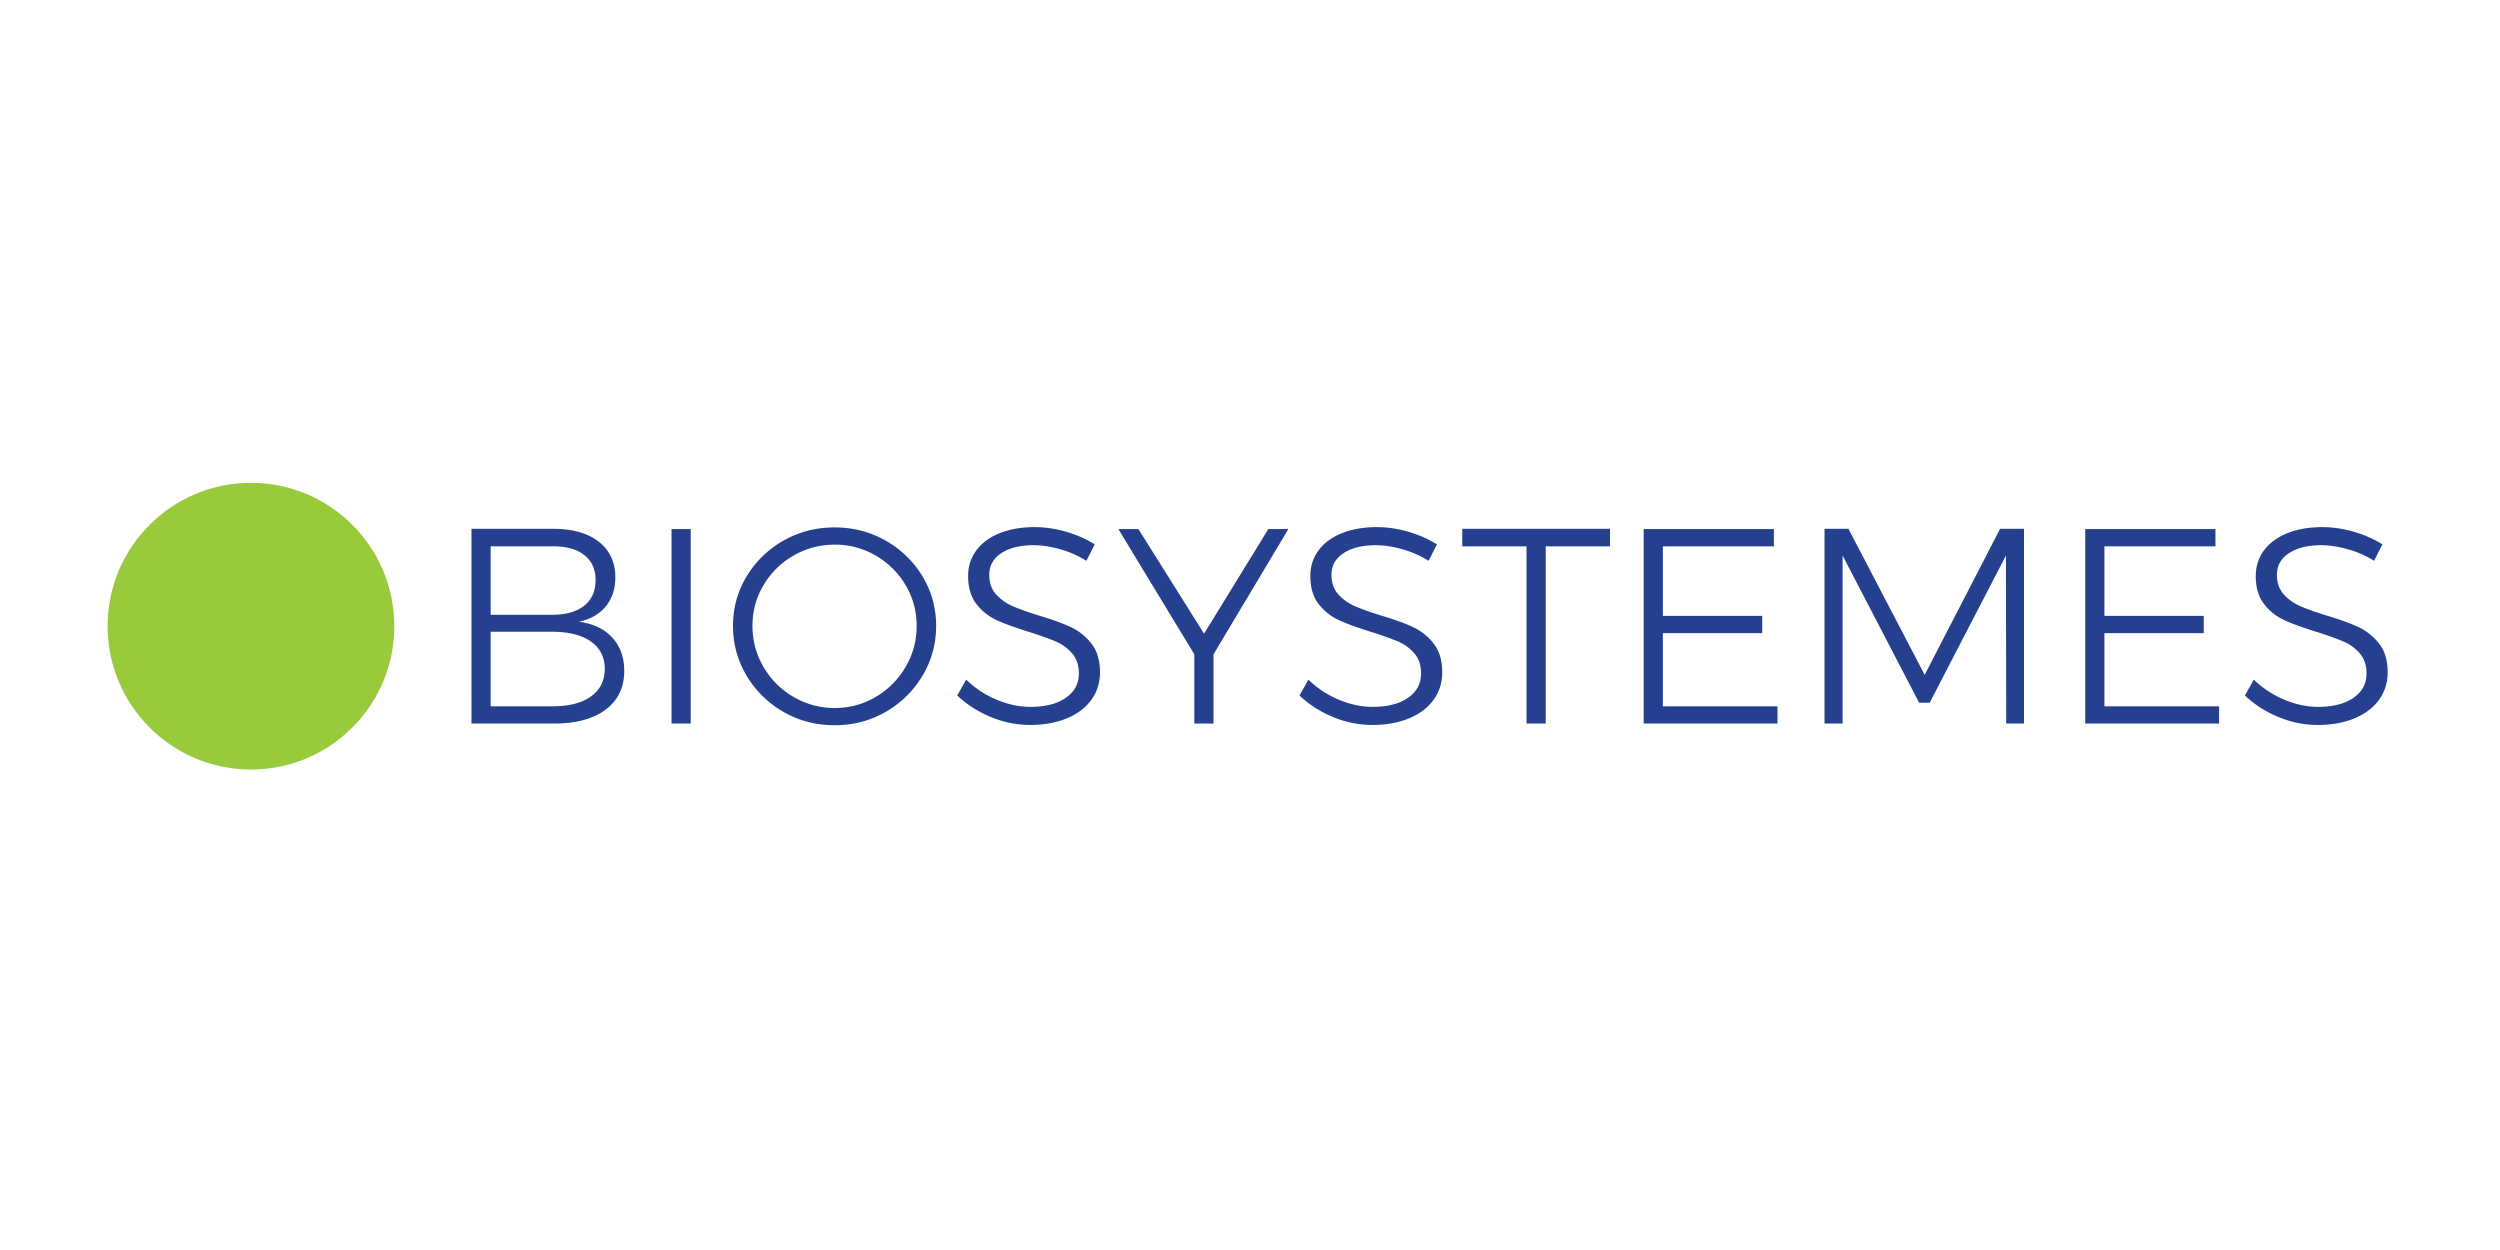
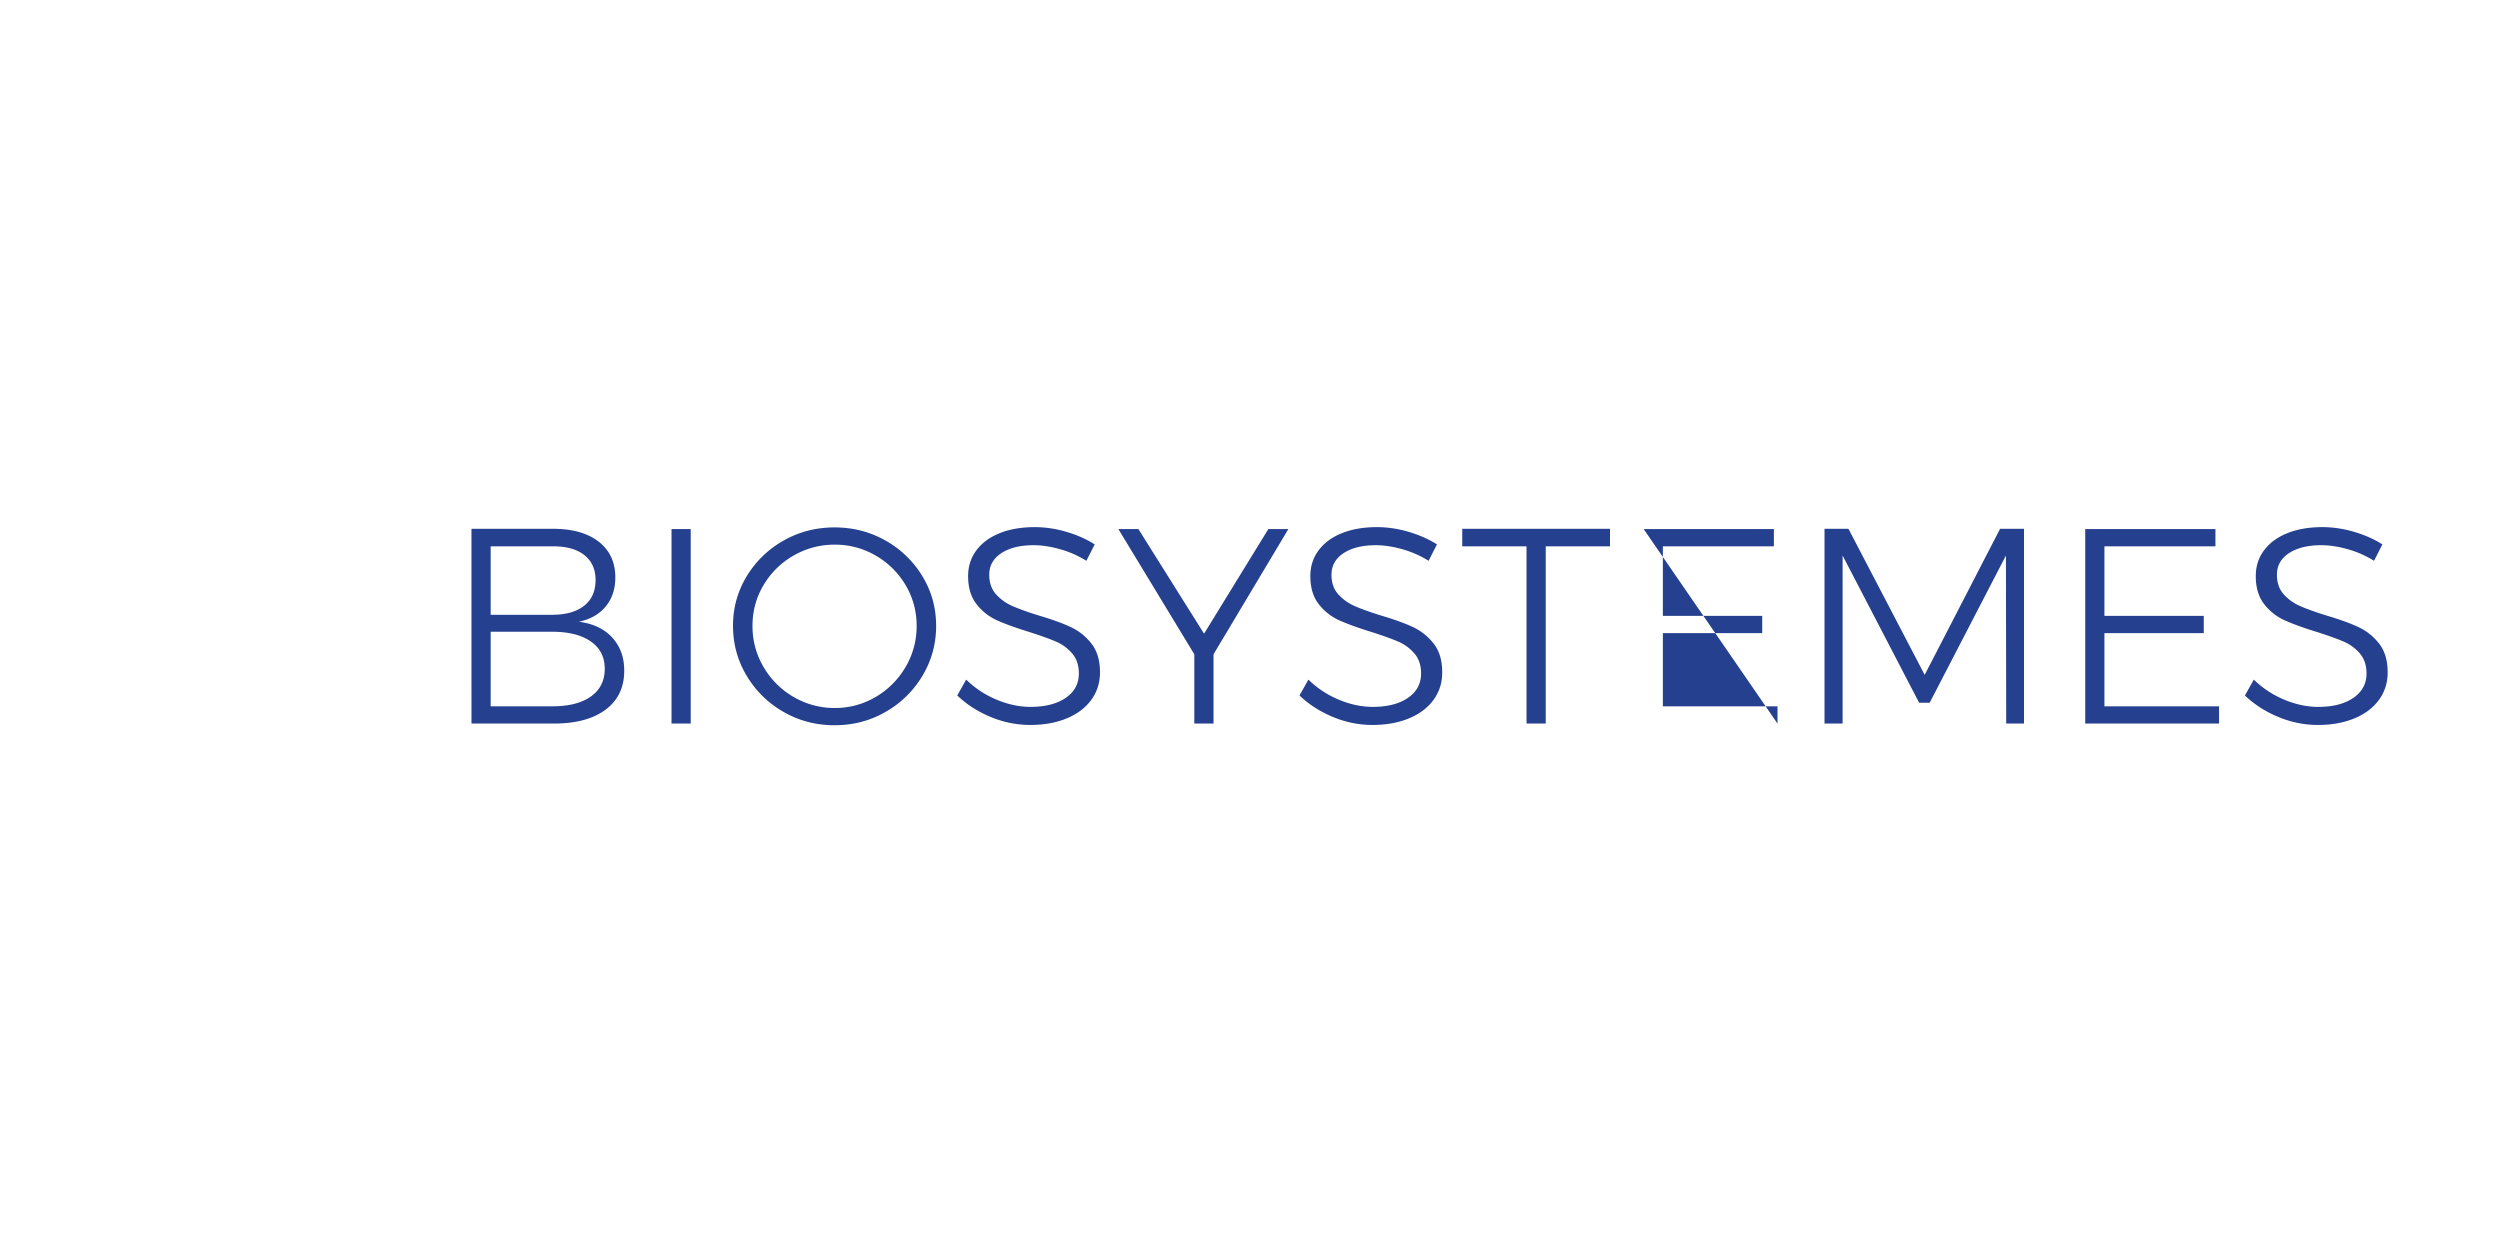
<svg xmlns="http://www.w3.org/2000/svg" xml:space="preserve" style="fill-rule:evenodd;clip-rule:evenodd;stroke-linejoin:round;stroke-miterlimit:2" viewBox="0 0 284 142">
-   <path d="M67.134 79.116q1.565-1.123 1.565-3.145 0-1.992-1.58-3.098-1.582-1.106-4.394-1.107H55.74v8.472h6.985q2.845 0 4.409-1.122m-.774-10.305q1.296-1.026 1.296-2.923 0-1.833-1.296-2.845-1.296-1.011-3.635-.98H55.74v7.776h6.985q2.339 0 3.635-1.028m1.66-7.27q1.88 1.47 1.88 4.062 0 1.96-1.09 3.288-1.09 1.326-3.051 1.738 2.434.316 3.793 1.802 1.36 1.485 1.36 3.761 0 2.844-2.118 4.425t-5.879 1.58h-9.356V60.072h9.261q3.319 0 5.2 1.469M76.285 60.103h2.18v22.094h-2.18zM90.16 63.106a9.3 9.3 0 0 0-3.414 3.35q-1.264 2.119-1.264 4.647t1.264 4.678a9.34 9.34 0 0 0 3.414 3.398 9.15 9.15 0 0 0 4.678 1.248 9 9 0 0 0 4.63-1.248 9.4 9.4 0 0 0 3.399-3.398 9.07 9.07 0 0 0 1.264-4.678q0-2.528-1.264-4.647a9.35 9.35 0 0 0-3.399-3.35 9.1 9.1 0 0 0-4.63-1.233 9.24 9.24 0 0 0-4.678 1.233m10.447-1.691a11.4 11.4 0 0 1 4.188 4.061q1.549 2.56 1.549 5.627t-1.549 5.658a11.45 11.45 0 0 1-4.188 4.109q-2.64 1.517-5.801 1.517t-5.8-1.517a11.45 11.45 0 0 1-4.188-4.109q-1.548-2.592-1.548-5.658t1.548-5.627a11.4 11.4 0 0 1 4.188-4.061q2.639-1.501 5.8-1.501t5.801 1.501M120.44 62.395q-1.611-.458-3.034-.459-2.275 0-3.651.901-1.374.902-1.375 2.45 0 1.36.759 2.212a5.36 5.36 0 0 0 1.865 1.344q1.105.49 3.034 1.09 2.245.664 3.619 1.312a6.4 6.4 0 0 1 2.339 1.881q.964 1.233.964 3.255 0 1.771-.995 3.13-.996 1.36-2.798 2.101-1.802.743-4.14.743a11.6 11.6 0 0 1-4.505-.917q-2.196-.916-3.776-2.433l1.011-1.802q1.485 1.454 3.445 2.276t3.857.822q2.528 0 4.014-1.028 1.485-1.026 1.485-2.765 0-1.39-.759-2.276a5 5 0 0 0-1.864-1.359q-1.106-.474-3.098-1.107-2.244-.694-3.603-1.311a6.1 6.1 0 0 1-2.308-1.834q-.948-1.215-.948-3.176 0-1.674.948-2.939.95-1.264 2.656-1.944t3.951-.68q1.8 0 3.618.537 1.817.538 3.209 1.423l-.948 1.864a11.5 11.5 0 0 0-2.972-1.311M146.358 60.103l-8.502 14.224v7.87h-2.181v-7.87l-8.629-14.224h2.276l7.459 11.885 7.302-11.885zM159.317 62.395q-1.612-.458-3.034-.459-2.275 0-3.651.901-1.375.902-1.375 2.45 0 1.36.759 2.212a5.35 5.35 0 0 0 1.865 1.344q1.105.49 3.034 1.09 2.244.664 3.619 1.312a6.4 6.4 0 0 1 2.339 1.881q.964 1.233.964 3.255 0 1.771-.995 3.13-.995 1.36-2.798 2.101-1.802.743-4.14.743a11.6 11.6 0 0 1-4.505-.917q-2.196-.916-3.776-2.433l1.011-1.802q1.485 1.454 3.445 2.276t3.857.822q2.528 0 4.014-1.028 1.485-1.026 1.485-2.765 0-1.39-.759-2.276a5 5 0 0 0-1.864-1.359q-1.107-.474-3.098-1.107-2.244-.694-3.603-1.311a6.1 6.1 0 0 1-2.308-1.834q-.948-1.215-.948-3.176 0-1.674.948-2.939.95-1.264 2.655-1.944 1.707-.68 3.952-.68 1.8 0 3.618.537 1.817.538 3.209 1.423l-.948 1.864a11.5 11.5 0 0 0-2.972-1.311M166.112 60.072h16.784v1.991h-7.301v20.134h-2.181V62.063h-7.302zM186.721 60.103h14.792v1.96h-12.612v7.902h11.285v1.96h-11.285v8.313h13.023v1.959h-15.203zM207.266 60.072h2.718l8.66 16.594 8.566-16.594h2.718v22.125h-2.023l-.031-19.091-8.661 16.721h-1.201l-8.692-16.721v19.091h-2.054zM236.882 60.103h14.792v1.96h-12.612v7.902h11.285v1.96h-11.285v8.313h13.023v1.959h-15.203zM266.719 62.395q-1.612-.458-3.034-.459-2.277 0-3.651.901-1.375.902-1.375 2.45 0 1.36.759 2.212a5.35 5.35 0 0 0 1.864 1.344q1.106.49 3.035 1.09 2.244.664 3.619 1.312a6.4 6.4 0 0 1 2.339 1.881q.963 1.233.964 3.255 0 1.771-.995 3.13-.996 1.36-2.798 2.101-1.802.743-4.14.743-2.309 0-4.505-.917-2.197-.916-3.777-2.433l1.012-1.802q1.485 1.454 3.444 2.276 1.96.822 3.857.822 2.529 0 4.015-1.028 1.485-1.026 1.485-2.765 0-1.39-.759-2.276a5 5 0 0 0-1.865-1.359q-1.106-.474-3.097-1.107-2.245-.694-3.603-1.311a6.07 6.07 0 0 1-2.309-1.834q-.947-1.215-.948-3.176 0-1.674.948-2.939.95-1.264 2.655-1.944 1.707-.68 3.952-.68 1.801 0 3.619.537 1.817.538 3.209 1.423l-.949 1.864a11.5 11.5 0 0 0-2.971-1.311" style="fill:#24408e;fill-rule:nonzero" />
-   <path d="M44.794 71.135c0 8.993-7.291 16.284-16.285 16.284s-16.284-7.291-16.284-16.284c0-8.994 7.291-16.285 16.284-16.285 8.994 0 16.285 7.291 16.285 16.285" style="fill:#99ca3c;fill-rule:nonzero" />
+   <path d="M67.134 79.116q1.565-1.123 1.565-3.145 0-1.992-1.58-3.098-1.582-1.106-4.394-1.107H55.74v8.472h6.985q2.845 0 4.409-1.122m-.774-10.305q1.296-1.026 1.296-2.923 0-1.833-1.296-2.845-1.296-1.011-3.635-.98H55.74v7.776h6.985q2.339 0 3.635-1.028m1.66-7.27q1.88 1.47 1.88 4.062 0 1.96-1.09 3.288-1.09 1.326-3.051 1.738 2.434.316 3.793 1.802 1.36 1.485 1.36 3.761 0 2.844-2.118 4.425t-5.879 1.58h-9.356V60.072h9.261q3.319 0 5.2 1.469M76.285 60.103h2.18v22.094h-2.18zM90.16 63.106a9.3 9.3 0 0 0-3.414 3.35q-1.264 2.119-1.264 4.647t1.264 4.678a9.34 9.34 0 0 0 3.414 3.398 9.15 9.15 0 0 0 4.678 1.248 9 9 0 0 0 4.63-1.248 9.4 9.4 0 0 0 3.399-3.398 9.07 9.07 0 0 0 1.264-4.678q0-2.528-1.264-4.647a9.35 9.35 0 0 0-3.399-3.35 9.1 9.1 0 0 0-4.63-1.233 9.24 9.24 0 0 0-4.678 1.233m10.447-1.691a11.4 11.4 0 0 1 4.188 4.061q1.549 2.56 1.549 5.627t-1.549 5.658a11.45 11.45 0 0 1-4.188 4.109q-2.64 1.517-5.801 1.517t-5.8-1.517a11.45 11.45 0 0 1-4.188-4.109q-1.548-2.592-1.548-5.658t1.548-5.627a11.4 11.4 0 0 1 4.188-4.061q2.639-1.501 5.8-1.501t5.801 1.501M120.44 62.395q-1.611-.458-3.034-.459-2.275 0-3.651.901-1.374.902-1.375 2.45 0 1.36.759 2.212a5.36 5.36 0 0 0 1.865 1.344q1.105.49 3.034 1.09 2.245.664 3.619 1.312a6.4 6.4 0 0 1 2.339 1.881q.964 1.233.964 3.255 0 1.771-.995 3.13-.996 1.36-2.798 2.101-1.802.743-4.14.743a11.6 11.6 0 0 1-4.505-.917q-2.196-.916-3.776-2.433l1.011-1.802q1.485 1.454 3.445 2.276t3.857.822q2.528 0 4.014-1.028 1.485-1.026 1.485-2.765 0-1.39-.759-2.276a5 5 0 0 0-1.864-1.359q-1.106-.474-3.098-1.107-2.244-.694-3.603-1.311a6.1 6.1 0 0 1-2.308-1.834q-.948-1.215-.948-3.176 0-1.674.948-2.939.95-1.264 2.656-1.944t3.951-.68q1.8 0 3.618.537 1.817.538 3.209 1.423l-.948 1.864a11.5 11.5 0 0 0-2.972-1.311M146.358 60.103l-8.502 14.224v7.87h-2.181v-7.87l-8.629-14.224h2.276l7.459 11.885 7.302-11.885zM159.317 62.395q-1.612-.458-3.034-.459-2.275 0-3.651.901-1.375.902-1.375 2.45 0 1.36.759 2.212a5.35 5.35 0 0 0 1.865 1.344q1.105.49 3.034 1.09 2.244.664 3.619 1.312a6.4 6.4 0 0 1 2.339 1.881q.964 1.233.964 3.255 0 1.771-.995 3.13-.995 1.36-2.798 2.101-1.802.743-4.14.743a11.6 11.6 0 0 1-4.505-.917q-2.196-.916-3.776-2.433l1.011-1.802q1.485 1.454 3.445 2.276t3.857.822q2.528 0 4.014-1.028 1.485-1.026 1.485-2.765 0-1.39-.759-2.276a5 5 0 0 0-1.864-1.359q-1.107-.474-3.098-1.107-2.244-.694-3.603-1.311a6.1 6.1 0 0 1-2.308-1.834q-.948-1.215-.948-3.176 0-1.674.948-2.939.95-1.264 2.655-1.944 1.707-.68 3.952-.68 1.8 0 3.618.537 1.817.538 3.209 1.423l-.948 1.864a11.5 11.5 0 0 0-2.972-1.311M166.112 60.072h16.784v1.991h-7.301v20.134h-2.181V62.063h-7.302zM186.721 60.103h14.792v1.96h-12.612v7.902h11.285v1.96h-11.285v8.313h13.023v1.959zM207.266 60.072h2.718l8.66 16.594 8.566-16.594h2.718v22.125h-2.023l-.031-19.091-8.661 16.721h-1.201l-8.692-16.721v19.091h-2.054zM236.882 60.103h14.792v1.96h-12.612v7.902h11.285v1.96h-11.285v8.313h13.023v1.959h-15.203zM266.719 62.395q-1.612-.458-3.034-.459-2.277 0-3.651.901-1.375.902-1.375 2.45 0 1.36.759 2.212a5.35 5.35 0 0 0 1.864 1.344q1.106.49 3.035 1.09 2.244.664 3.619 1.312a6.4 6.4 0 0 1 2.339 1.881q.963 1.233.964 3.255 0 1.771-.995 3.13-.996 1.36-2.798 2.101-1.802.743-4.14.743-2.309 0-4.505-.917-2.197-.916-3.777-2.433l1.012-1.802q1.485 1.454 3.444 2.276 1.96.822 3.857.822 2.529 0 4.015-1.028 1.485-1.026 1.485-2.765 0-1.39-.759-2.276a5 5 0 0 0-1.865-1.359q-1.106-.474-3.097-1.107-2.245-.694-3.603-1.311a6.07 6.07 0 0 1-2.309-1.834q-.947-1.215-.948-3.176 0-1.674.948-2.939.95-1.264 2.655-1.944 1.707-.68 3.952-.68 1.801 0 3.619.537 1.817.538 3.209 1.423l-.949 1.864a11.5 11.5 0 0 0-2.971-1.311" style="fill:#24408e;fill-rule:nonzero" />
</svg>